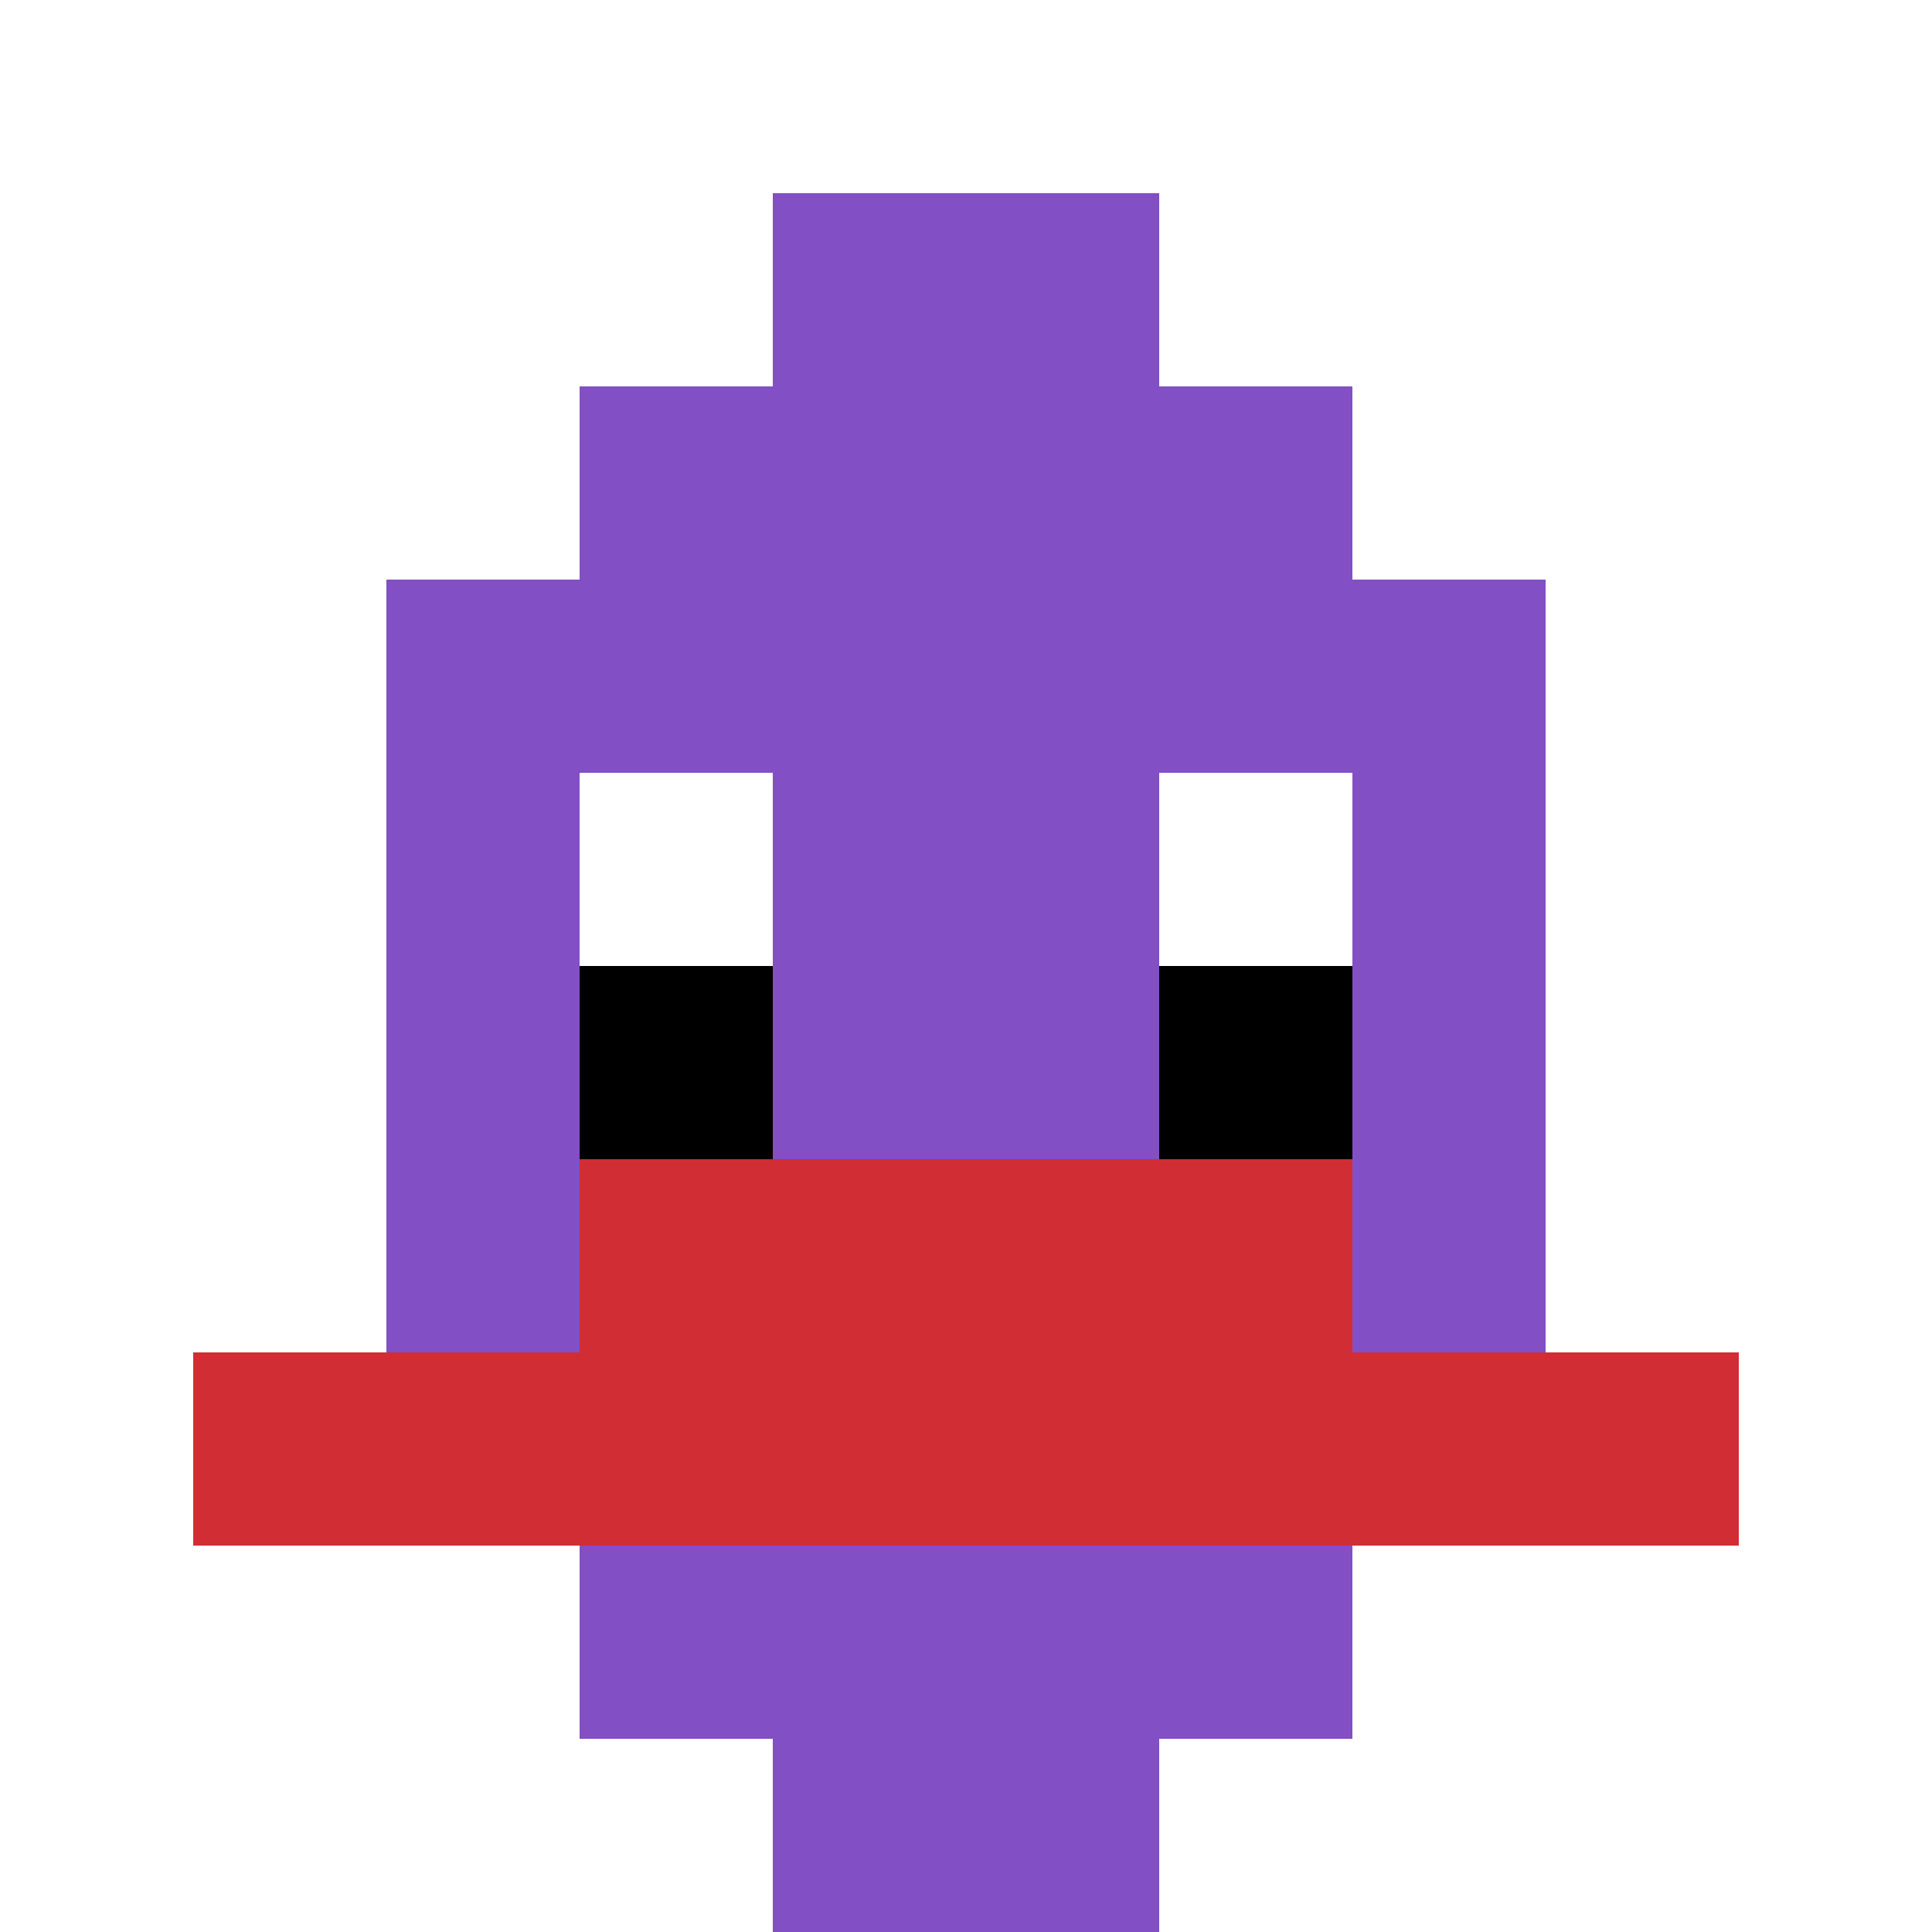
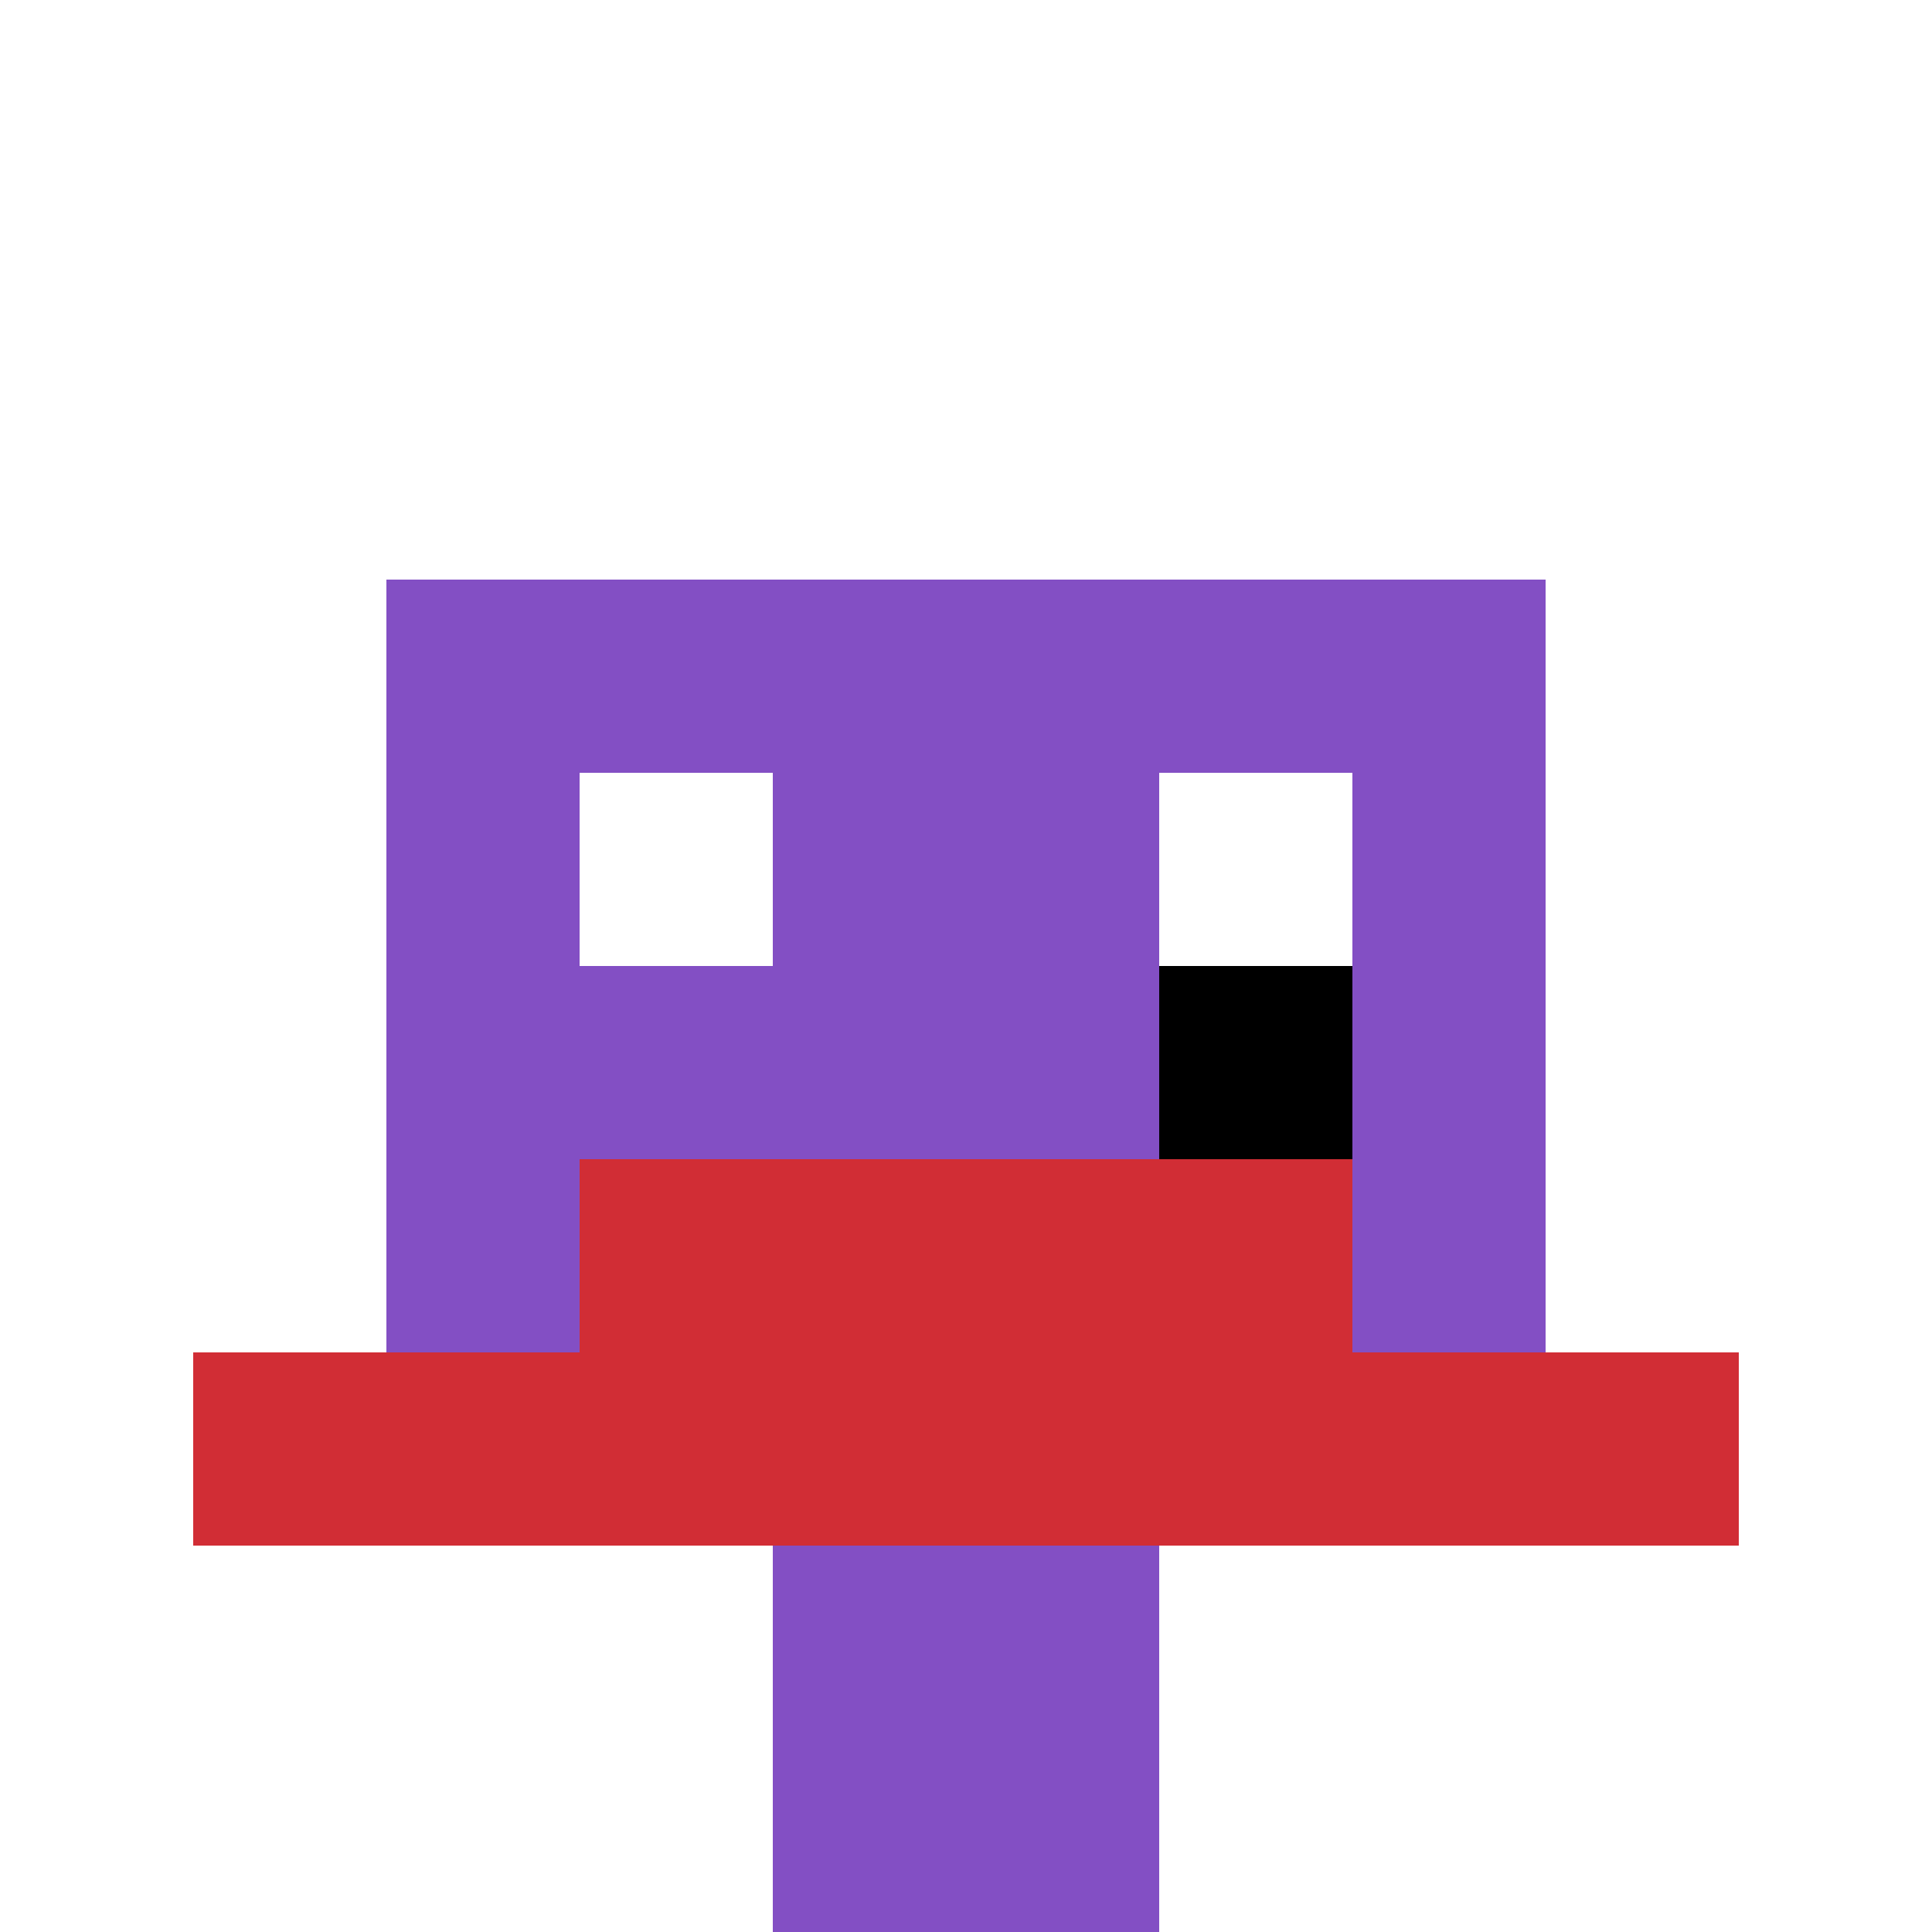
<svg xmlns="http://www.w3.org/2000/svg" version="1.1" width="1266" height="1266">
  <title>'goose-pfp-497854' by Dmitri Cherniak</title>
  <desc>seed=497854
backgroundColor=#ffffff
padding=20
innerPadding=0
timeout=500
dimension=1
border=false
Save=function(){return n.handleSave()}
frame=117

Rendered at Sun Sep 15 2024 19:03:17 GMT+0300 (за східноєвропейським літнім часом)
Generated in &lt;1ms
</desc>
  <defs />
-   <rect width="100%" height="100%" fill="#ffffff" />
  <g>
    <g id="0-0">
      <rect x="0" y="0" height="1266" width="1266" fill="#ffffff" />
      <g>
-         <rect id="0-0-3-2-4-7" x="379.8" y="253.2" width="506.4" height="886.2" fill="#834FC4" />
        <rect id="0-0-2-3-6-5" x="253.2" y="379.8" width="759.6" height="633" fill="#834FC4" />
        <rect id="0-0-4-8-2-2" x="506.4" y="1012.8" width="253.2" height="253.2" fill="#834FC4" />
        <rect id="0-0-1-7-8-1" x="126.6" y="886.2" width="1012.8" height="126.6" fill="#D12D35" />
        <rect id="0-0-3-6-4-2" x="379.8" y="759.6" width="506.4" height="253.2" fill="#D12D35" />
        <rect id="0-0-3-4-1-1" x="379.8" y="506.4" width="126.6" height="126.6" fill="#ffffff" />
        <rect id="0-0-6-4-1-1" x="759.6" y="506.4" width="126.6" height="126.6" fill="#ffffff" />
-         <rect id="0-0-3-5-1-1" x="379.8" y="633" width="126.6" height="126.6" fill="#000000" />
        <rect id="0-0-6-5-1-1" x="759.6" y="633" width="126.6" height="126.6" fill="#000000" />
-         <rect id="0-0-4-1-2-2" x="506.4" y="126.6" width="253.2" height="253.2" fill="#834FC4" />
      </g>
      <rect x="0" y="0" stroke="white" stroke-width="0" height="1266" width="1266" fill="none" />
    </g>
  </g>
</svg>